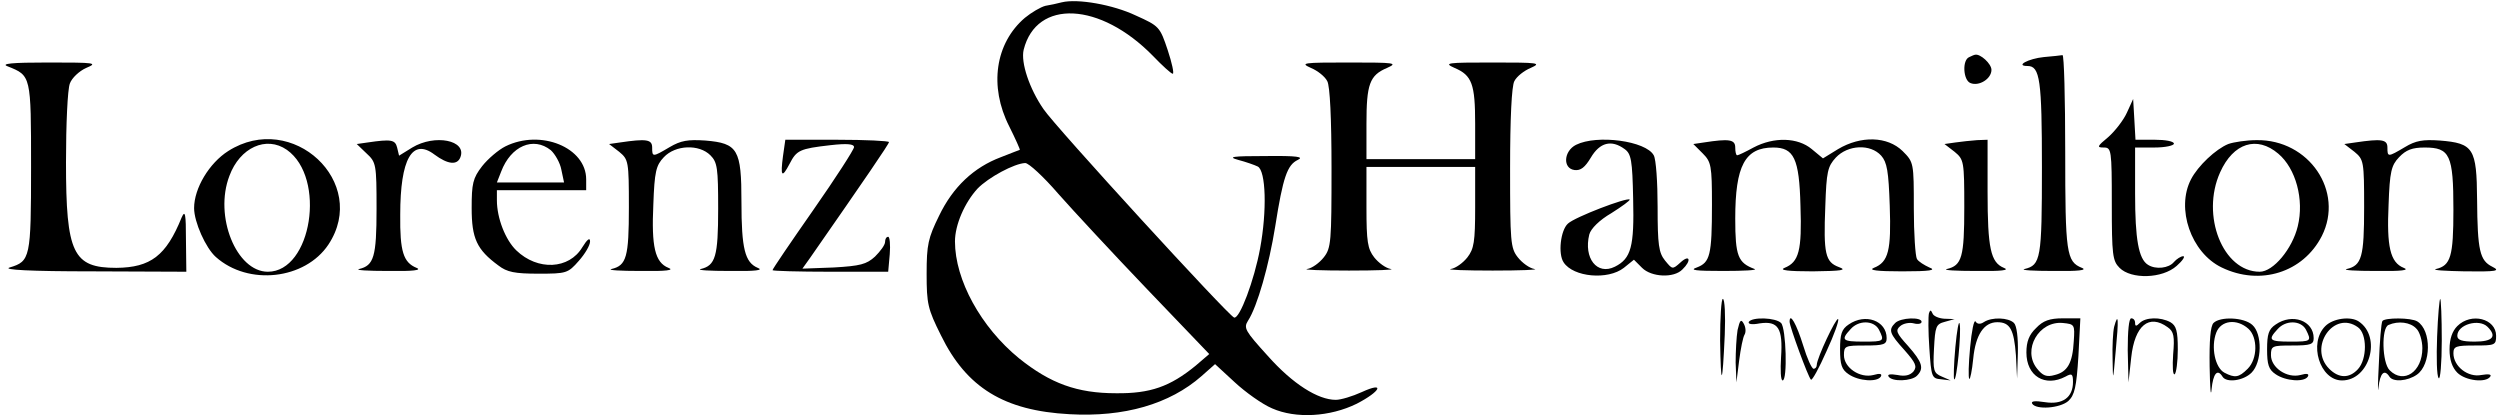
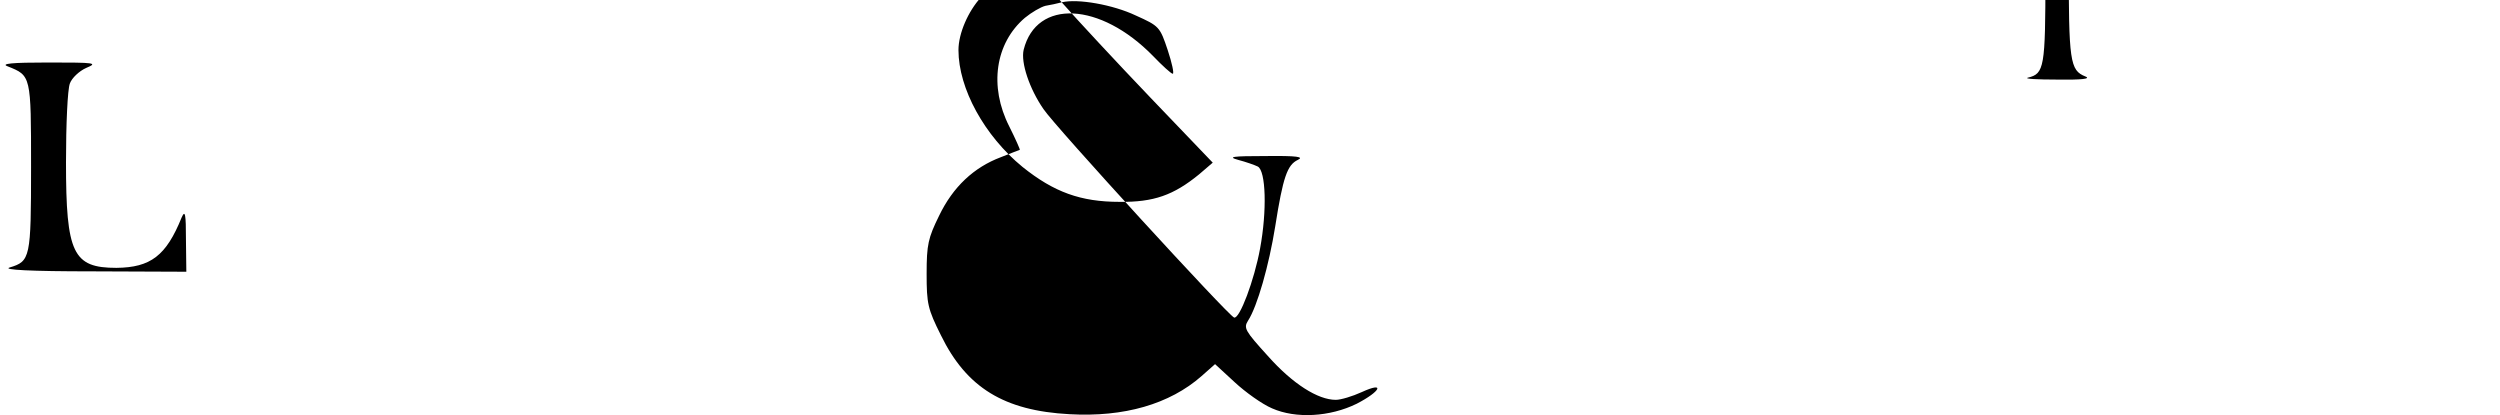
<svg xmlns="http://www.w3.org/2000/svg" width="858.667" height="142.667" version="1.0" viewBox="0 0 644 107">
-   <path d="M273.5.6c-1.1.3-3 .7-4.2.9-1.2.3-3.6 1.7-5.3 3.1-7.6 6.5-9.3 17.6-4 28 1.6 3.2 2.8 5.9 2.7 6-.1 0-2.3.9-4.9 1.9-6.9 2.6-12.3 7.6-15.9 15.1-2.8 5.7-3.2 7.4-3.2 14.9 0 7.8.3 9.1 3.7 15.9 6.6 13.5 16.3 19.4 33.1 20.3 14.1.8 25.8-2.6 34-9.8l3.5-3.1 5.1 4.7c2.7 2.5 7 5.6 9.6 6.7 6.1 2.7 14.9 2.2 21.8-1.2 6.2-3.2 7.4-5.8 1.3-3-2.4 1.1-5.4 2-6.7 2-4.6 0-11.1-4.1-17.5-11.3-5.9-6.5-6.3-7.2-5.1-9.1 2.4-3.7 5.4-14.3 7-24.3 2-12.7 3.1-15.8 5.8-17.1 1.7-.8-.1-1.1-8.3-1-8.6 0-9.9.2-7 1 1.9.5 4.2 1.3 5 1.7 2.1 1.1 2.4 11.4.6 21.1-1.5 8.2-5.3 18.3-6.7 17.8-1.5-.5-46.1-49.2-49.1-53.7-3.6-5.2-5.9-12-5.1-15.3C267-.3 283.4.5 297 14.4c2.4 2.5 4.7 4.6 5.1 4.6.4 0-.2-2.8-1.3-6.1-2-6-2.2-6.2-8.2-8.9-5.9-2.8-15-4.4-19.1-3.4zm-.9 49.3c3.8 4.3 14.1 15.4 22.9 24.6l16 16.7-3.5 3c-6.6 5.4-11.7 7.2-20.5 7.1-10 0-16.9-2.5-25-9-9.8-8-16.5-20.2-16.5-30.1 0-4.3 2.5-10 5.8-13.6 2.8-2.9 9.5-6.5 12.3-6.6.9 0 4.7 3.5 8.5 7.9zm234.7-35.2c-1.9.7-1.6 6 .3 6.7 2.2.9 5.4-1.1 5.4-3.4 0-1.6-2.9-4.2-4.2-3.9-.2 0-.9.3-1.5.6zm19.2 0c-4 .4-7.5 2.3-4.2 2.3 3.2 0 3.7 3.6 3.7 26.2 0 23.5-.3 25.1-4.5 26.1-1.1.3 2.3.5 7.5.5 6.4.1 8.8-.2 7.3-.8-4-1.6-4.3-3.8-4.3-29.9 0-13.8-.3-25-.7-24.9-.5.1-2.6.3-4.8.5zM2 17.1c6 2.4 6 2.3 6 25.9 0 23.5-.2 24.3-5.5 25.9-2 .6 5.3 1 21.3 1L48 70l-.1-8.3c0-6.6-.2-7.7-1.1-5.7-4 9.9-8 12.9-16.8 13-11.2 0-13-3.7-13-27.2 0-9.7.4-18.8 1-20.3.5-1.4 2.4-3.2 4.2-4 3.1-1.3 2.4-1.4-9.7-1.4-9.6 0-12.4.3-10.5 1z" />
-   <path d="M337.7 17.5c1.7.7 3.6 2.2 4.2 3.4.7 1.2 1.1 9.7 1.1 22.4 0 19-.1 20.6-2 23-1.1 1.4-3 2.8-4.3 3-1.2.2 3.7.4 10.8.4 7.2 0 12-.2 10.8-.4-1.3-.2-3.2-1.6-4.3-3-1.7-2.2-2-4-2-12.9V43h28v10.4c0 8.9-.3 10.7-2 12.9-1.1 1.4-3 2.8-4.3 3-1.2.2 3.7.4 10.8.4 7.2 0 12-.2 10.8-.4-1.3-.2-3.2-1.6-4.3-3-1.9-2.4-2-4-2-23 0-12.7.4-21.2 1.1-22.4.6-1.2 2.5-2.7 4.2-3.4 2.9-1.3 2.1-1.4-9.8-1.4s-12.7.1-9.8 1.4c4.5 1.9 5.3 4.2 5.3 14.4V41h-28v-9.1c0-10.2.8-12.5 5.3-14.4 2.9-1.3 2.1-1.4-9.8-1.4s-12.7.1-9.8 1.4zM547.9 29c-.9 2-3.1 4.8-4.8 6.3-2.9 2.4-3 2.7-1.2 2.7 2 0 2.1.5 2.1 14.5 0 13.2.2 14.7 2 16.5 3 3 11 2.8 14.7-.5 1.5-1.3 2.3-2.5 1.7-2.5-.6 0-1.7.7-2.4 1.5-1.3 1.6-4.7 2-6.7.7-2.4-1.5-3.3-6.6-3.3-18.3V38h5c2.8 0 5-.5 5-1 0-.6-2.2-1-4.9-1h-5l-.3-5.3-.3-5.2-1.6 3.5zM58.8 38.9C53.9 42 50 48.5 50 53.6c0 3.6 3 10.3 5.6 12.6 8.4 7.5 23 5.8 29-3.2 10.6-16-9.3-34.6-25.8-24.1zm15.1-.3C84.1 45.8 80.3 70 69 70c-8.1 0-13.9-14.3-9.9-24.7 2.7-7.3 9.5-10.4 14.8-6.7zm20.8-1.9-2.8.4 2.5 2.4c2.5 2.3 2.6 2.8 2.6 14.3 0 12.4-.7 14.6-4.5 15.5-1.1.3 2.3.5 7.5.5 6.4.1 8.8-.2 7.3-.8-3.4-1.4-4.3-4.2-4.2-13.7 0-14.4 3.1-19.8 8.8-15.5 3.5 2.6 5.9 2.8 6.7.7 1.7-4.4-6.6-6-12.4-2.5l-3.4 2.1-.5-2.1c-.5-2-1.5-2.2-7.6-1.3zm35.5 1c-1.8.9-4.5 3.2-6 5.1-2.4 3.1-2.7 4.5-2.7 10.8 0 7.8 1.3 10.7 6.9 14.8 2.2 1.7 4.2 2.1 10.3 2.1 7.2 0 7.6-.1 10.4-3.3 1.6-1.8 2.9-4 2.9-5 0-1.1-.7-.6-2 1.5-3.4 5.7-11.5 6.1-17 .8-2.8-2.7-5-8.3-5-12.9V49h23v-2.8c0-8.2-11.7-13-20.8-8.5zm11.7 1c1.1 1 2.4 3.3 2.7 5l.7 3.3H128l1.1-2.8c2.5-6.6 8.3-9.1 12.8-5.5zm17.8-2-2.8.4 2.6 2c2.4 2 2.5 2.4 2.5 14.3 0 12.8-.6 15-4.5 15.9-1.1.3 2.3.5 7.5.5 6.7.1 8.8-.2 7.2-.8-3.5-1.4-4.4-5.5-3.9-16.3.3-8.5.7-10.1 2.7-12.2 3-3.2 9.1-3.4 12-.5 1.8 1.8 2 3.3 2 13.8 0 12.3-.7 14.6-4.5 15.5-1.1.3 2.3.5 7.5.5 6.7.1 8.8-.2 7.2-.8-3.3-1.4-4.2-4.9-4.2-17 0-13.5-.9-15.1-9.3-15.8-4.5-.3-6.3 0-9.2 1.7-4.4 2.6-4.5 2.6-4.5.1 0-2.1-1.5-2.3-8.3-1.3zm42 3.5c-.7 5.3-.3 5.8 1.7 2 1.8-3.5 2.6-3.9 10.5-4.8 4.4-.5 6.1-.3 6.1.5 0 .6-4.7 7.9-10.5 16.2-5.8 8.3-10.5 15.2-10.5 15.5 0 .2 6.7.4 14.9.4h14.9l.4-4.5c.2-2.5 0-4.5-.4-4.5-.5 0-.8.6-.8 1.3 0 .8-1.2 2.4-2.6 3.8-2.2 2-3.8 2.4-10.6 2.8l-8.1.3 2-2.8C222.9 46 229 37.1 229 36.6c0-.3-6-.6-13.4-.6h-13.3l-.6 4.2zM406 37.3c-3.2 1.6-3.5 6.1-.4 6.5 1.6.2 2.7-.7 4.2-3.2 2.3-3.9 5.3-4.7 8.7-2.2 1.7 1.2 2 2.9 2.2 12.8.3 12.3-.5 15.4-4.7 17.5-4.6 2.3-8.1-2.2-6.6-8.3.4-1.5 2.6-3.7 5.7-5.5 2.7-1.7 4.9-3.3 4.7-3.5-.7-.6-14.1 4.5-15.9 6.2-1.9 1.7-2.6 7.8-1.1 10 2.5 3.8 11.4 4.6 15.5 1.4l2.6-2.1L423 69c2.4 2.4 8.2 2.7 10.4.4 2.4-2.3 1.9-4-.5-1.8-2.1 1.9-2.1 1.8-4-.5-1.6-2-1.9-4-1.9-13.8 0-6.3-.4-12.3-1-13.3-2-3.7-14.6-5.4-20-2.7zm32.9-.6-2.7.4 2.4 2.4c2.2 2.2 2.4 3.1 2.4 13.2 0 13.1-.5 14.9-3.9 16.2-2 .7-.4.9 6.9.9 5.2 0 8.8-.2 8-.5-4.3-1.6-5-3.3-5-13 0-13.6 2.5-18.3 9.8-18.3 5.3 0 6.7 2.8 7 15 .4 11.6-.4 14.5-4.1 16-1.5.6.9.9 7.3.9 7.5-.1 8.9-.3 6.7-1.1-3.5-1.3-4-3.4-3.5-15.7.3-8.9.6-10.2 2.7-12.5 3.1-3.3 8.9-3.6 11.7-.5 1.5 1.7 1.9 4 2.2 12.9.4 11.5-.3 14.5-4.1 16-1.5.6.8.9 7.3.9 7.3 0 8.9-.3 7-1-1.3-.6-2.8-1.5-3.2-2.2-.4-.7-.8-6.5-.8-13 0-11.8 0-11.9-2.9-14.8-3.9-3.8-10.7-4-16.6-.5l-3.9 2.4-2.9-2.4c-3.6-3-9.7-3.2-15-.4-2 1.1-3.9 2-4.2 2-.3 0-.5-.9-.5-2 0-2.1-1.6-2.3-8.1-1.3zm64.8 0-2.8.4 2.6 2c2.4 2 2.5 2.4 2.5 14.3 0 12.8-.6 15-4.5 15.9-1.1.3 2.3.5 7.5.5 6.7.1 8.8-.2 7.2-.8-3.4-1.4-4.2-5-4.2-19.6V36l-2.7.1c-1.6.1-4.1.4-5.6.6zm70.3.4c-3.2 1.3-7.8 5.6-9.6 9.1-3.9 7.5 0 18.9 7.9 22.7 9.9 4.8 21 1.3 25.8-8.1 5.8-11.5-3.3-24.9-16.8-24.7-2.6 0-5.9.5-7.3 1zm12.9 2.5c4.5 3.8 6.7 11.8 5 18.7-1.4 5.8-6.3 11.7-9.8 11.7-9.5 0-15.2-14.5-10.2-25.6 3.4-7.6 9.5-9.5 15-4.8zm19.8-2.9-2.8.4 2.6 2c2.4 2 2.5 2.4 2.5 14.3 0 12.8-.6 15-4.5 15.9-1.1.3 2.3.5 7.5.5 6.7.1 8.8-.2 7.2-.8-3.5-1.4-4.4-5.5-3.9-16.3.3-8.5.7-10.1 2.7-12.2 1.8-1.9 3.4-2.5 6.6-2.5 6.5 0 7.4 1.9 7.4 16 0 12.1-.7 14.4-4.5 15.3-1.1.3 2.3.5 7.5.6 8.2.1 9.2-.1 7-1.2-3.2-1.6-3.8-4.1-3.9-17.3-.1-13.2-.9-14.5-9.6-15.2-4.3-.3-6.2 0-9 1.7-4.4 2.6-4.5 2.6-4.5.1 0-2.1-1.5-2.3-8.3-1.3zm-163.6 51c.2 12.5.6 11.8 1.2-1.5.2-5 0-9.2-.5-9.2-.4 0-.7 4.8-.7 10.7zm184.7-1c-.2 5.4-.1 10.2.4 10.7.4.6.8-3.8.8-9.7 0-5.9-.2-10.7-.4-10.7s-.6 4.4-.8 9.7zm-130.9-6c-.2.7-.2 4.8.1 9 .5 7.4.6 7.8 3 8l2.5.3-2.3-1c-2.1-.9-2.3-1.5-2-7.2.3-5.7.5-6.3 2.8-6.9l2.5-.7-2.7-.1c-1.4-.1-2.8-.7-3-1.4-.4-.9-.6-.9-.9 0zM447.6 85c-.3 1.8-.5 5.6-.5 8.4l.2 5.1.7-5.6c.4-3.1 1-6.1 1.4-6.7.4-.7.3-1.9-.2-2.8-.7-1.3-1-1-1.6 1.6zm2.9-2.1c-.3.6.8.8 2.8.4 4.8-.7 6 1.3 5.5 8.7-.2 3.3-.1 6 .4 6 1.3 0 .9-13.5-.4-14.8-1.4-1.4-7.4-1.6-8.3-.3zm10.5 0c0 1.2 4.8 14.3 5.5 14.9.3.3 2.1-3 4-7.3 2-4.3 3.3-8 3-8.3-.5-.5-5.5 10.1-5.5 11.8 0 .6-.4 1-.8 1-.5 0-1.7-2.7-2.7-6-1.7-5.5-3.5-8.7-3.5-6.1zm15.2.7c-1.8 1.2-2.2 2.5-2.2 6.4 0 3.9.4 5.2 2.2 6.4 2.6 1.8 7.4 2.1 8.3.6.4-.7-.2-.9-1.9-.4-3.5.9-7.6-1.9-7.6-5.1 0-2.4.3-2.5 5.5-2.5 4.8 0 5.5-.3 5.5-1.9 0-4.5-5.5-6.5-9.8-3.5zm7.8 1.3c1.5 3 1.4 3.1-4 3.1s-5.9-.4-3.3-3.2c2.1-2.4 6-2.3 7.3.1zm4.2-1.7c-1.8 1.8-1.5 2.7 2.4 7 2.9 3.3 3.3 4.2 2.3 5.5-.9 1-2.2 1.3-4.1.9-1.8-.3-2.7-.2-2.3.4.9 1.4 5.9 1.2 7.3-.2 1.9-1.9 1.4-3.5-2.3-7.7-3-3.3-3.3-4-2-5.1.8-.7 2.4-1 3.5-.7 1.1.3 2 .1 2-.4 0-1.3-5.4-1.1-6.8.3zm15.5 6.2c-.4 4.4-.5 8.1-.3 8.3.6.7 1.9-12.1 1.4-14.3-.2-1-.7 1.7-1.1 6zm3.8.1c-.4 4.2-.5 7.9-.2 8.1.2.2.7-2.1 1-5.2.6-6.2 2.8-9.4 6.2-9.4 3.3 0 4.3 1.9 4.8 8.5l.3 6 .2-6.5c.1-4.1-.3-7.1-1-7.8-1.4-1.4-5.7-1.6-7.8-.2-.9.6-1.7.5-2.1-.2-.4-.5-1 2.4-1.4 6.7zm17-5c-1.8 1.7-2.5 3.5-2.5 6.3 0 6.1 4.8 9 10.1 6.2 1.6-.9 1.9-.7 1.9 1.4 0 4-2.7 5.9-7.2 5.2-2.6-.4-3.7-.3-3.3.4 1 1.6 7.1 1.2 9.3-.7 1.6-1.5 2.1-3.5 2.6-11.6l.5-9.7h-4.5c-3.4 0-5.1.6-6.9 2.5zm9.7 3.4c-.3 5.6-1.6 7.9-4.9 8.7-2.1.6-3.1.2-4.6-1.7-3.8-4.8.5-12.3 6.7-11.7 3 .3 3.1.4 2.8 4.7zm10.4-3.7c-.3 1.3-.5 5-.4 8.3.1 5.9.1 5.9.8-2 .8-8.3.7-10.3-.4-6.3zm3.5 6 .2 8.3.7-6.4c.9-8.3 4.6-11.3 9.4-7.8 1.6 1.1 1.8 2.4 1.4 7-.2 3.1-.1 5.4.4 5.1.4-.3.8-3.2.8-6.4 0-4.8-.4-6.1-1.9-7-2.6-1.4-6.4-1.3-7.9.2-.9.9-1.2.9-1.2 0 0-.7-.4-1.2-1-1.2s-.9 3.3-.9 8.2zm22.1-7c-.8.8-1.1 4.6-1 11.2.1 5.6.3 8.2.5 5.9.4-4.1 1.5-5.4 2.8-3.3 1 1.7 5.4 1.1 7.5-1 2.7-2.7 2.8-10 .2-12.3-2.2-2-8.3-2.2-10-.5zm9 1.5c2.4 2.2 2.4 7.7-.2 10.3-2.3 2.3-3.3 2.4-6 1-2.4-1.3-3.5-6.6-2.1-10.3 1.2-3.2 5.3-3.7 8.3-1zm7-1.1c-1.8 1.2-2.2 2.5-2.2 6.4 0 3.9.4 5.2 2.2 6.4 2.6 1.8 7.4 2.1 8.3.6.4-.7-.2-.9-1.9-.4-3.5.9-7.6-1.9-7.6-5.1 0-2.4.3-2.5 5.5-2.5 4.8 0 5.5-.3 5.5-1.9 0-4.5-5.5-6.5-9.8-3.5zm7.8 1.3c1.5 3 1.4 3.1-4 3.1s-5.9-.4-3.3-3.2c2.1-2.4 6-2.3 7.3.1zm5-.9c-4.4 4.4-1.4 14 4.3 14 7.1 0 10.3-11.2 4.3-15.2-2.1-1.4-6.6-.8-8.6 1.2zm8.4.3c2.4 1.7 2.4 8.2 0 10.8-2.2 2.4-4.9 2.4-7.4-.1-5.5-5.5 1.2-15.2 7.4-10.7zm6.3-1.6c-.3.5-.7 5.3-.9 10.8-.3 5.5-.3 8.3-.1 6.3.4-3.7 1.5-4.8 2.8-2.8.9 1.5 4.7 1.2 7.1-.5 3.7-2.6 3.8-11.4.1-13.7-1.6-1-8.4-1-9-.1zm8.7 1.9c.9.8 1.6 3.2 1.6 5.1 0 6.1-4.8 9.3-8.4 5.7-2-1.9-2.2-11-.3-11.7 2.5-1.1 5.6-.7 7.1.9zM633 84c-1.3 1.3-2 3.3-2 6s.7 4.7 2 6c2.1 2.1 7.4 2.7 8.5 1 .4-.6-.5-.7-2.3-.4-3.4.7-7.2-2.2-7.2-5.6 0-1.8.7-2 5.5-2 5.2 0 5.5-.1 5.5-2.5 0-4.4-6.4-6.1-10-2.5zm7.8.2c2.5 2.5 1.3 3.8-3.3 3.8-3.3 0-4.5-.4-4.5-1.5 0-2.9 5.6-4.5 7.8-2.3z" />
+   <path d="M273.5.6c-1.1.3-3 .7-4.2.9-1.2.3-3.6 1.7-5.3 3.1-7.6 6.5-9.3 17.6-4 28 1.6 3.2 2.8 5.9 2.7 6-.1 0-2.3.9-4.9 1.9-6.9 2.6-12.3 7.6-15.9 15.1-2.8 5.7-3.2 7.4-3.2 14.9 0 7.8.3 9.1 3.7 15.9 6.6 13.5 16.3 19.4 33.1 20.3 14.1.8 25.8-2.6 34-9.8l3.5-3.1 5.1 4.7c2.7 2.5 7 5.6 9.6 6.7 6.1 2.7 14.9 2.2 21.8-1.2 6.2-3.2 7.4-5.8 1.3-3-2.4 1.1-5.4 2-6.7 2-4.6 0-11.1-4.1-17.5-11.3-5.9-6.5-6.3-7.2-5.1-9.1 2.4-3.7 5.4-14.3 7-24.3 2-12.7 3.1-15.8 5.8-17.1 1.7-.8-.1-1.1-8.3-1-8.6 0-9.9.2-7 1 1.9.5 4.2 1.3 5 1.7 2.1 1.1 2.4 11.4.6 21.1-1.5 8.2-5.3 18.3-6.7 17.8-1.5-.5-46.1-49.2-49.1-53.7-3.6-5.2-5.9-12-5.1-15.3C267-.3 283.4.5 297 14.4c2.4 2.5 4.7 4.6 5.1 4.6.4 0-.2-2.8-1.3-6.1-2-6-2.2-6.2-8.2-8.9-5.9-2.8-15-4.4-19.1-3.4zc3.8 4.3 14.1 15.4 22.9 24.6l16 16.7-3.5 3c-6.6 5.4-11.7 7.2-20.5 7.1-10 0-16.9-2.5-25-9-9.8-8-16.5-20.2-16.5-30.1 0-4.3 2.5-10 5.8-13.6 2.8-2.9 9.5-6.5 12.3-6.6.9 0 4.7 3.5 8.5 7.9zm234.7-35.2c-1.9.7-1.6 6 .3 6.7 2.2.9 5.4-1.1 5.4-3.4 0-1.6-2.9-4.2-4.2-3.9-.2 0-.9.3-1.5.6zm19.2 0c-4 .4-7.5 2.3-4.2 2.3 3.2 0 3.7 3.6 3.7 26.2 0 23.5-.3 25.1-4.5 26.1-1.1.3 2.3.5 7.5.5 6.4.1 8.8-.2 7.3-.8-4-1.6-4.3-3.8-4.3-29.9 0-13.8-.3-25-.7-24.9-.5.1-2.6.3-4.8.5zM2 17.1c6 2.4 6 2.3 6 25.9 0 23.5-.2 24.3-5.5 25.9-2 .6 5.3 1 21.3 1L48 70l-.1-8.3c0-6.6-.2-7.7-1.1-5.7-4 9.9-8 12.9-16.8 13-11.2 0-13-3.7-13-27.2 0-9.7.4-18.8 1-20.3.5-1.4 2.4-3.2 4.2-4 3.1-1.3 2.4-1.4-9.7-1.4-9.6 0-12.4.3-10.5 1z" />
</svg>